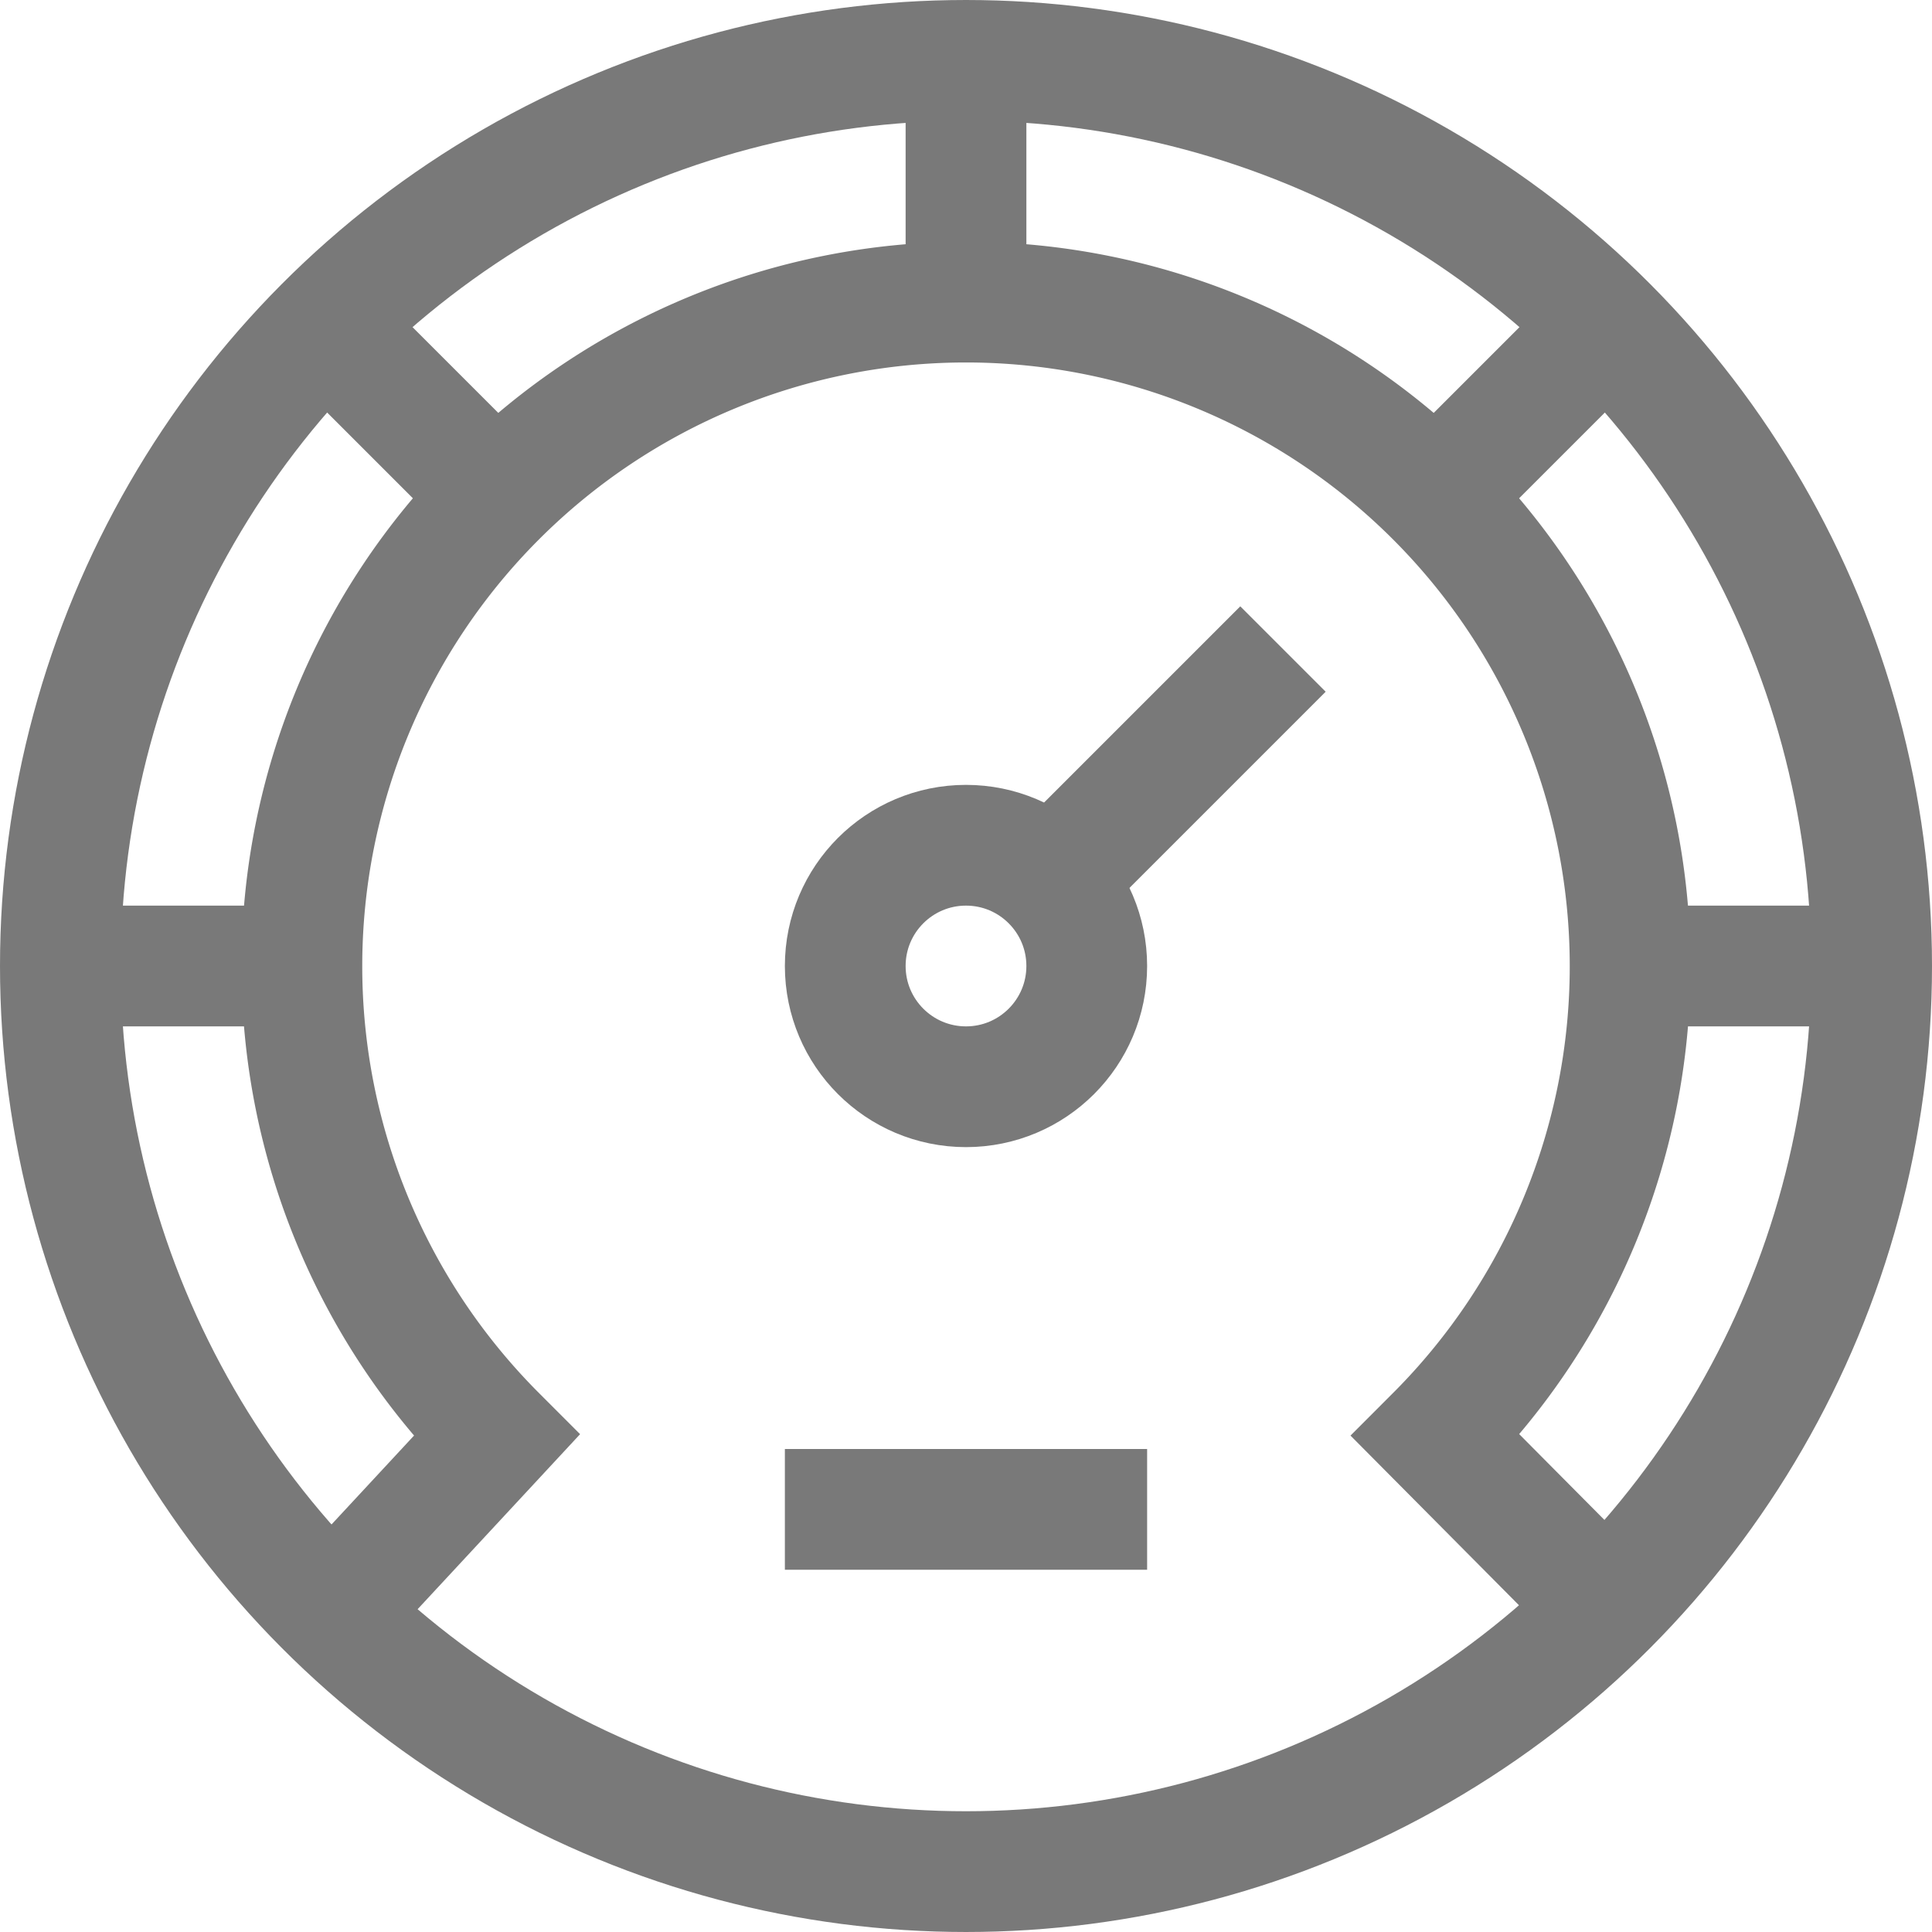
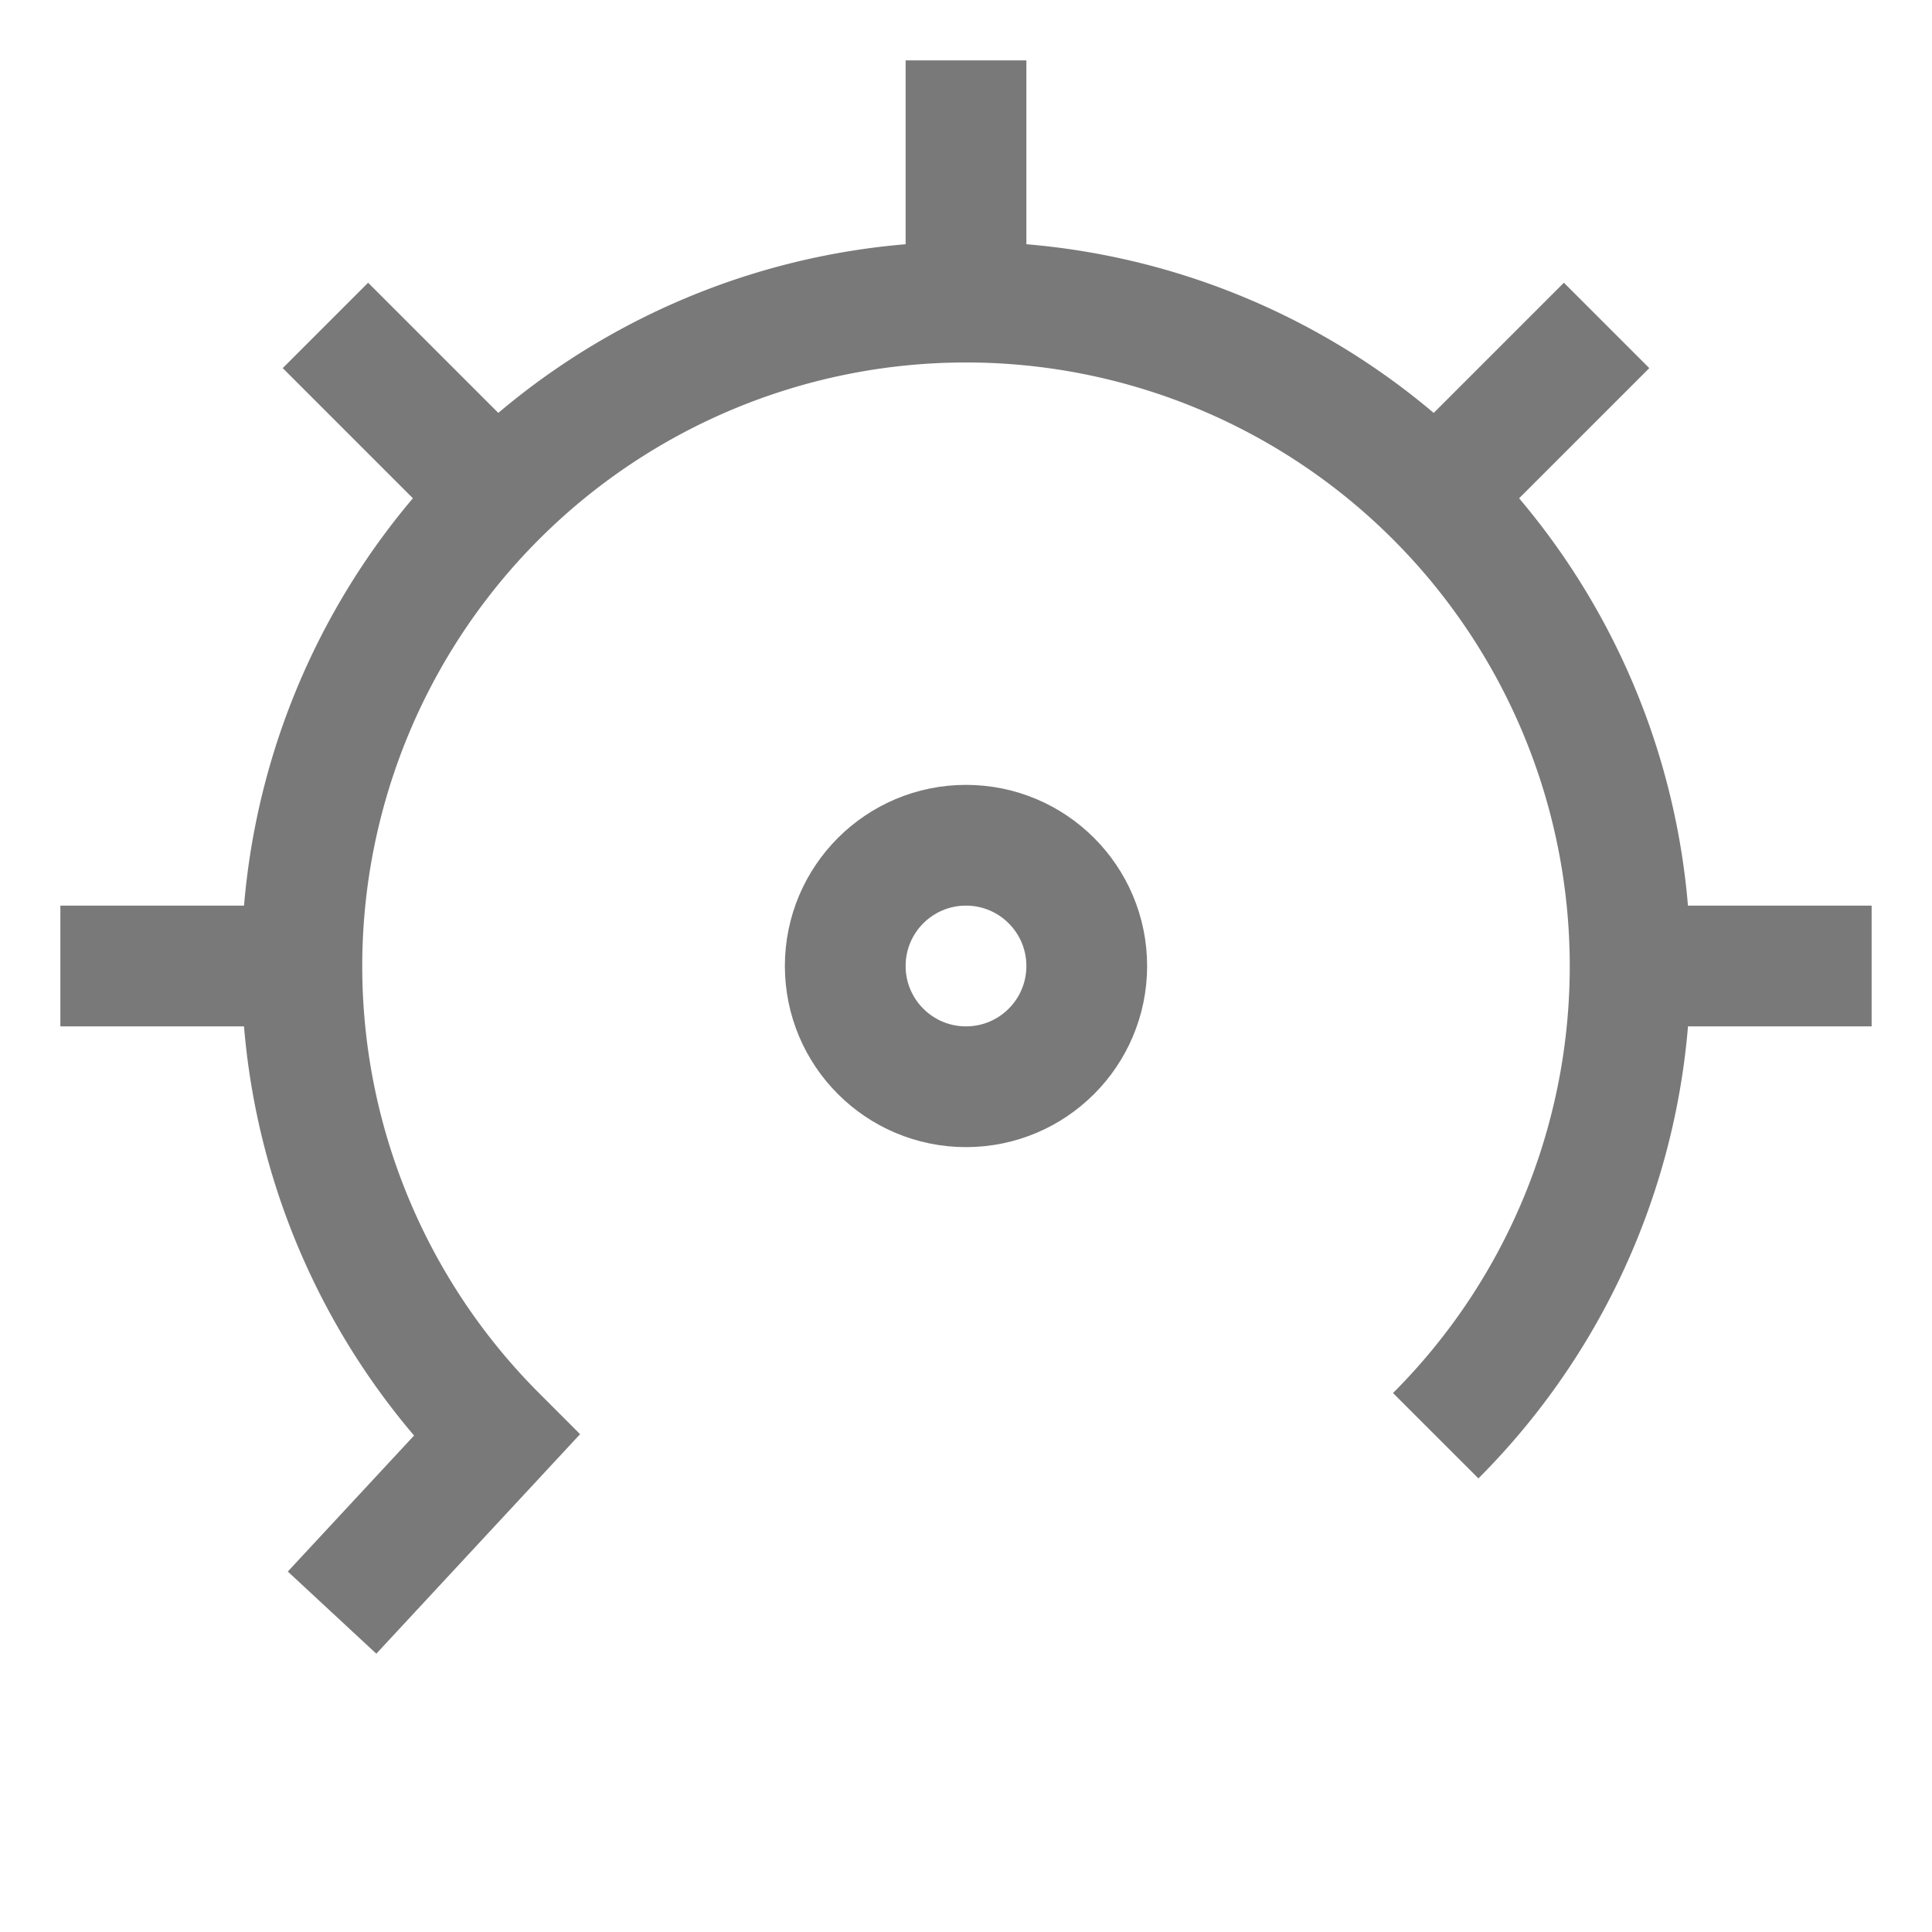
<svg xmlns="http://www.w3.org/2000/svg" viewBox="0 0 32 32">
  <defs fill="#797979">
    <style>.cls-1{fill:none;stroke:#797979;stroke-miterlimit:10;stroke-width:2px;}</style>
  </defs>
  <g id="speedometer">
-     <circle class="cls-1" cx="16" cy="16" r="15" fill="#797979" />
    <circle class="cls-1" cx="16" cy="16" r="2" fill="#797979" />
-     <line class="cls-1" x1="17.41" y1="14.59" x2="21.25" y2="10.75" fill="#797979" />
-     <line class="cls-1" x1="13" y1="25" x2="19" y2="25" fill="#797979" />
    <line class="cls-1" x1="27" y1="16" x2="31" y2="16" fill="#797979" />
    <line class="cls-1" x1="23.78" y1="8.22" x2="26.61" y2="5.39" fill="#797979" />
-     <path class="cls-1" d="M5.5,26.71l2.72-2.93a11,11,0,1,1,15.56,0l2.82,2.84" fill="#797979" />
+     <path class="cls-1" d="M5.5,26.71l2.72-2.93a11,11,0,1,1,15.56,0" fill="#797979" />
    <line class="cls-1" x1="8.22" y1="8.22" x2="5.39" y2="5.39" fill="#797979" />
    <line class="cls-1" x1="1" y1="16" x2="5" y2="16" fill="#797979" />
    <line class="cls-1" x1="16" y1="1" x2="16" y2="5" fill="#797979" />
  </g>
</svg>